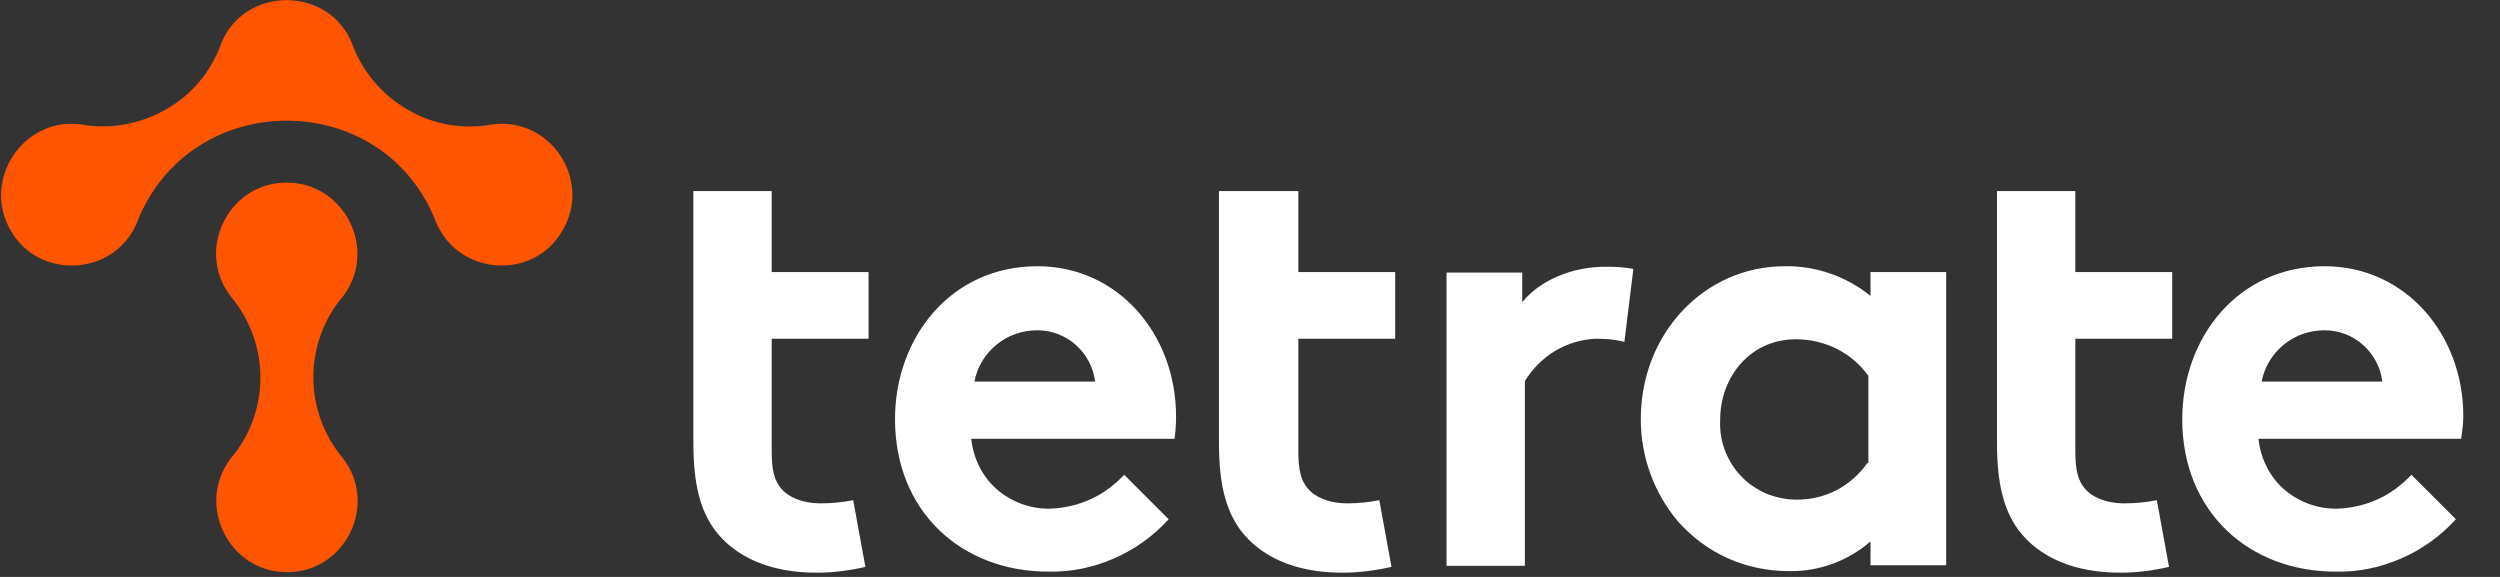
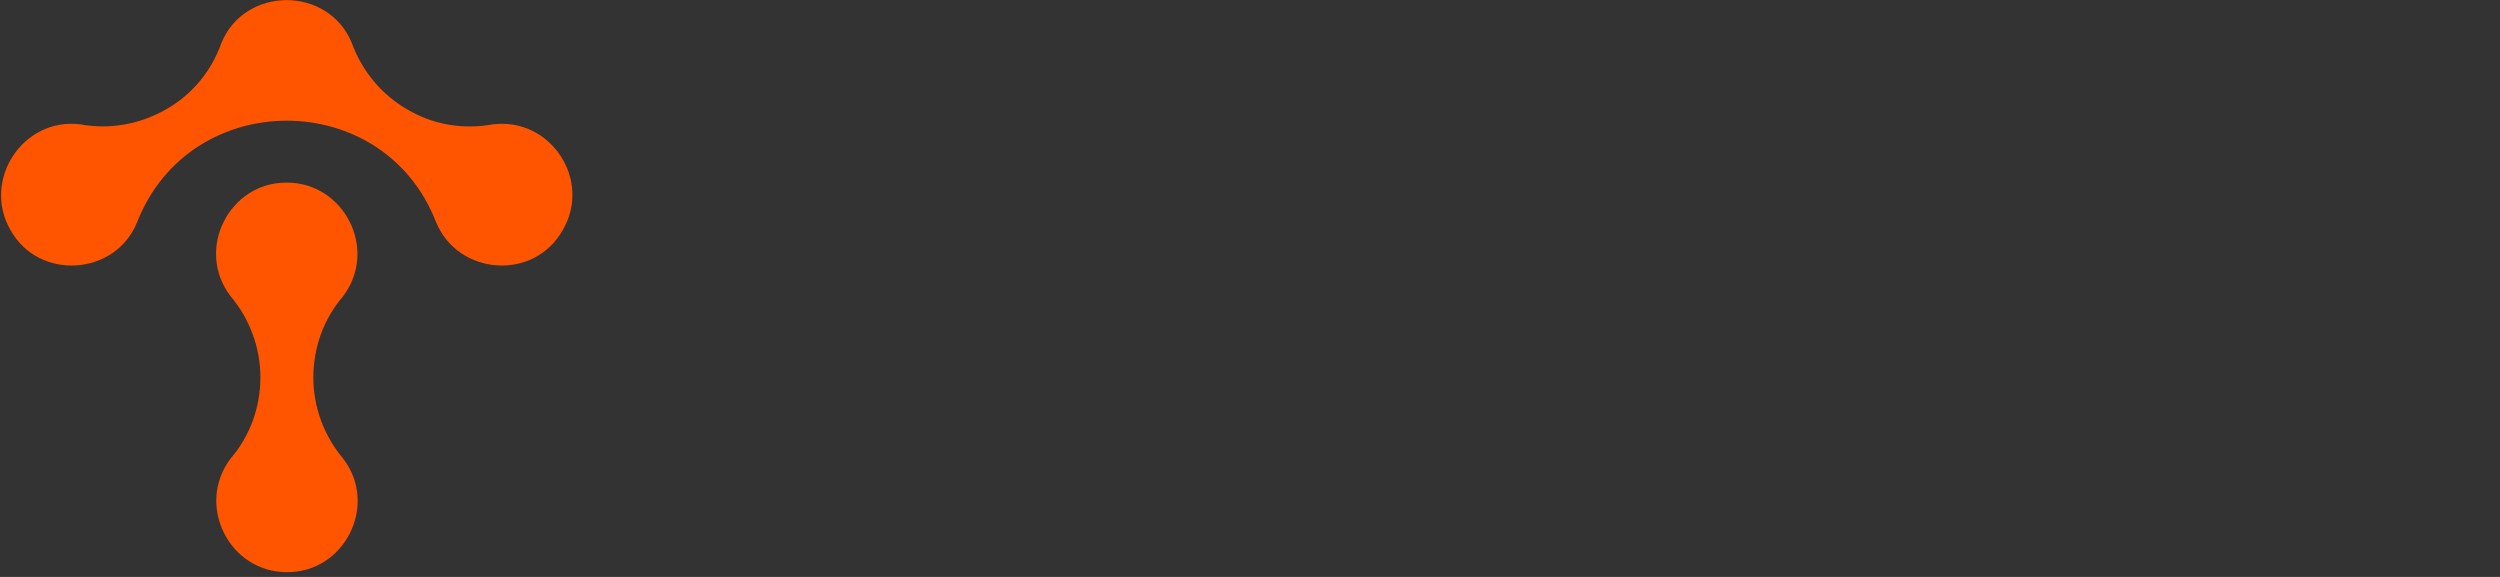
<svg xmlns="http://www.w3.org/2000/svg" width="156" height="36" viewBox="0 0 156 36" fill="none">
  <rect x="0" y="0" width="156" height="36" fill="#333333" stroke="none" />
-   <path fill-rule="evenodd" clip-rule="evenodd" d="M43.266 11.923H48.154V16.976H54.198V21.138H48.154V28.172C48.154 29.328 48.319 29.989 48.748 30.484C49.145 30.98 50.003 31.409 51.225 31.409C51.919 31.409 52.579 31.343 53.24 31.211L54 35.373C53.009 35.604 51.985 35.736 50.961 35.736C48.022 35.736 45.875 34.745 44.62 33.094C43.695 31.838 43.266 30.22 43.266 27.611V11.923ZM80.95 11.923H76.062V27.611C76.062 30.22 76.491 31.838 77.416 33.094C78.671 34.745 80.818 35.736 83.757 35.736C84.781 35.736 85.805 35.604 86.829 35.373L86.069 31.211C85.409 31.343 84.748 31.409 84.088 31.409C82.866 31.409 82.007 30.98 81.611 30.484C81.181 29.989 81.016 29.328 81.016 28.172V21.138H87.06V16.976H81.016V11.923H80.95ZM64.734 16.613C59.317 16.613 55.849 21.072 55.849 26.158C55.849 31.905 59.977 35.67 65.427 35.67C66.847 35.703 68.234 35.406 69.522 34.844C70.811 34.282 71.966 33.457 72.924 32.4L70.15 29.626C69.555 30.253 68.862 30.782 68.069 31.145C67.277 31.508 66.418 31.706 65.559 31.739C64.337 31.772 63.148 31.343 62.223 30.55C61.299 29.758 60.737 28.602 60.605 27.38H73.288C73.354 26.917 73.387 26.455 73.387 25.993C73.387 20.873 69.787 16.613 64.734 16.613ZM60.803 23.813C60.968 22.921 61.464 22.095 62.19 21.501C62.917 20.906 63.809 20.609 64.734 20.609C65.625 20.609 66.484 20.939 67.144 21.534C67.805 22.128 68.234 22.954 68.334 23.813H60.803ZM94.987 18.859V17.009H90.264V35.306H95.152V23.78C95.614 23.02 96.275 22.36 97.034 21.897C97.827 21.435 98.686 21.171 99.578 21.138C100.172 21.138 100.766 21.171 101.361 21.336L101.922 16.778C101.394 16.679 100.833 16.646 100.304 16.646C98.091 16.613 96.077 17.505 94.987 18.859ZM111.368 16.613C113.317 16.58 115.2 17.24 116.719 18.462V16.976H121.442V35.273H116.719V33.787C115.299 35.009 113.515 35.67 111.633 35.637C110.311 35.637 109.023 35.373 107.834 34.844C106.645 34.316 105.589 33.523 104.73 32.565C103.211 30.782 102.385 28.503 102.385 26.158C102.385 20.774 106.381 16.613 111.368 16.613ZM114.605 30.584C115.365 30.187 116.025 29.593 116.521 28.899H116.587V23.45C116.058 22.723 115.398 22.161 114.605 21.765C113.812 21.369 112.954 21.171 112.062 21.171C109.189 21.171 107.339 23.549 107.339 26.191C107.306 26.851 107.405 27.512 107.636 28.106C107.867 28.701 108.198 29.262 108.66 29.725C109.089 30.187 109.651 30.55 110.245 30.815C110.84 31.046 111.467 31.178 112.128 31.178C112.987 31.178 113.845 30.98 114.605 30.584ZM129.501 11.923H124.612V27.611C124.612 30.22 125.042 31.838 125.967 33.094C127.222 34.745 129.368 35.736 132.308 35.736C133.332 35.736 134.356 35.604 135.346 35.373L134.587 31.211C133.926 31.343 133.266 31.409 132.572 31.409C131.35 31.409 130.491 30.98 130.095 30.484C129.666 29.989 129.501 29.328 129.501 28.172V21.138H135.545V16.976H129.501V11.923ZM145.056 16.613C150.11 16.613 153.71 20.873 153.71 25.96C153.71 26.393 153.652 26.826 153.59 27.287L153.577 27.38H140.928C141.06 28.602 141.621 29.758 142.546 30.55C143.471 31.343 144.66 31.772 145.882 31.739C146.741 31.706 147.599 31.508 148.392 31.145C149.185 30.782 149.878 30.253 150.473 29.626L153.247 32.4C152.289 33.457 151.133 34.282 149.845 34.844C148.557 35.406 147.17 35.703 145.75 35.67C140.3 35.67 136.172 31.905 136.172 26.158C136.172 21.072 139.64 16.613 145.056 16.613ZM142.513 21.501C141.787 22.095 141.291 22.921 141.126 23.813H148.656C148.557 22.954 148.128 22.128 147.467 21.534C146.807 20.939 145.948 20.609 145.056 20.609C144.132 20.609 143.24 20.906 142.513 21.501Z" fill="white" />
  <path fill-rule="evenodd" clip-rule="evenodd" d="M25.43 6.837C27.049 7.794 28.931 8.092 30.748 7.761C34.348 7.299 36.957 11.229 35.108 14.367C33.324 17.538 28.601 17.207 27.214 13.871C23.944 5.417 11.856 5.417 8.553 13.871C7.199 17.207 2.443 17.538 0.66 14.367C-1.157 11.229 1.453 7.299 5.02 7.761C6.836 8.092 8.719 7.761 10.337 6.837C11.988 5.912 13.177 4.459 13.805 2.708C15.258 -0.892 20.509 -0.892 21.963 2.708C22.59 4.426 23.812 5.912 25.43 6.837ZM17.9 11.395C21.5 11.395 23.614 15.589 21.401 18.495C20.212 19.883 19.552 21.666 19.552 23.549C19.552 25.398 20.212 27.182 21.401 28.602C23.647 31.508 21.5 35.736 17.9 35.703C14.3 35.703 12.187 31.508 14.399 28.602C15.588 27.215 16.249 25.431 16.249 23.549C16.249 21.699 15.588 19.916 14.399 18.495C12.153 15.589 14.3 11.361 17.9 11.395Z" fill="#FF5500" />
</svg>